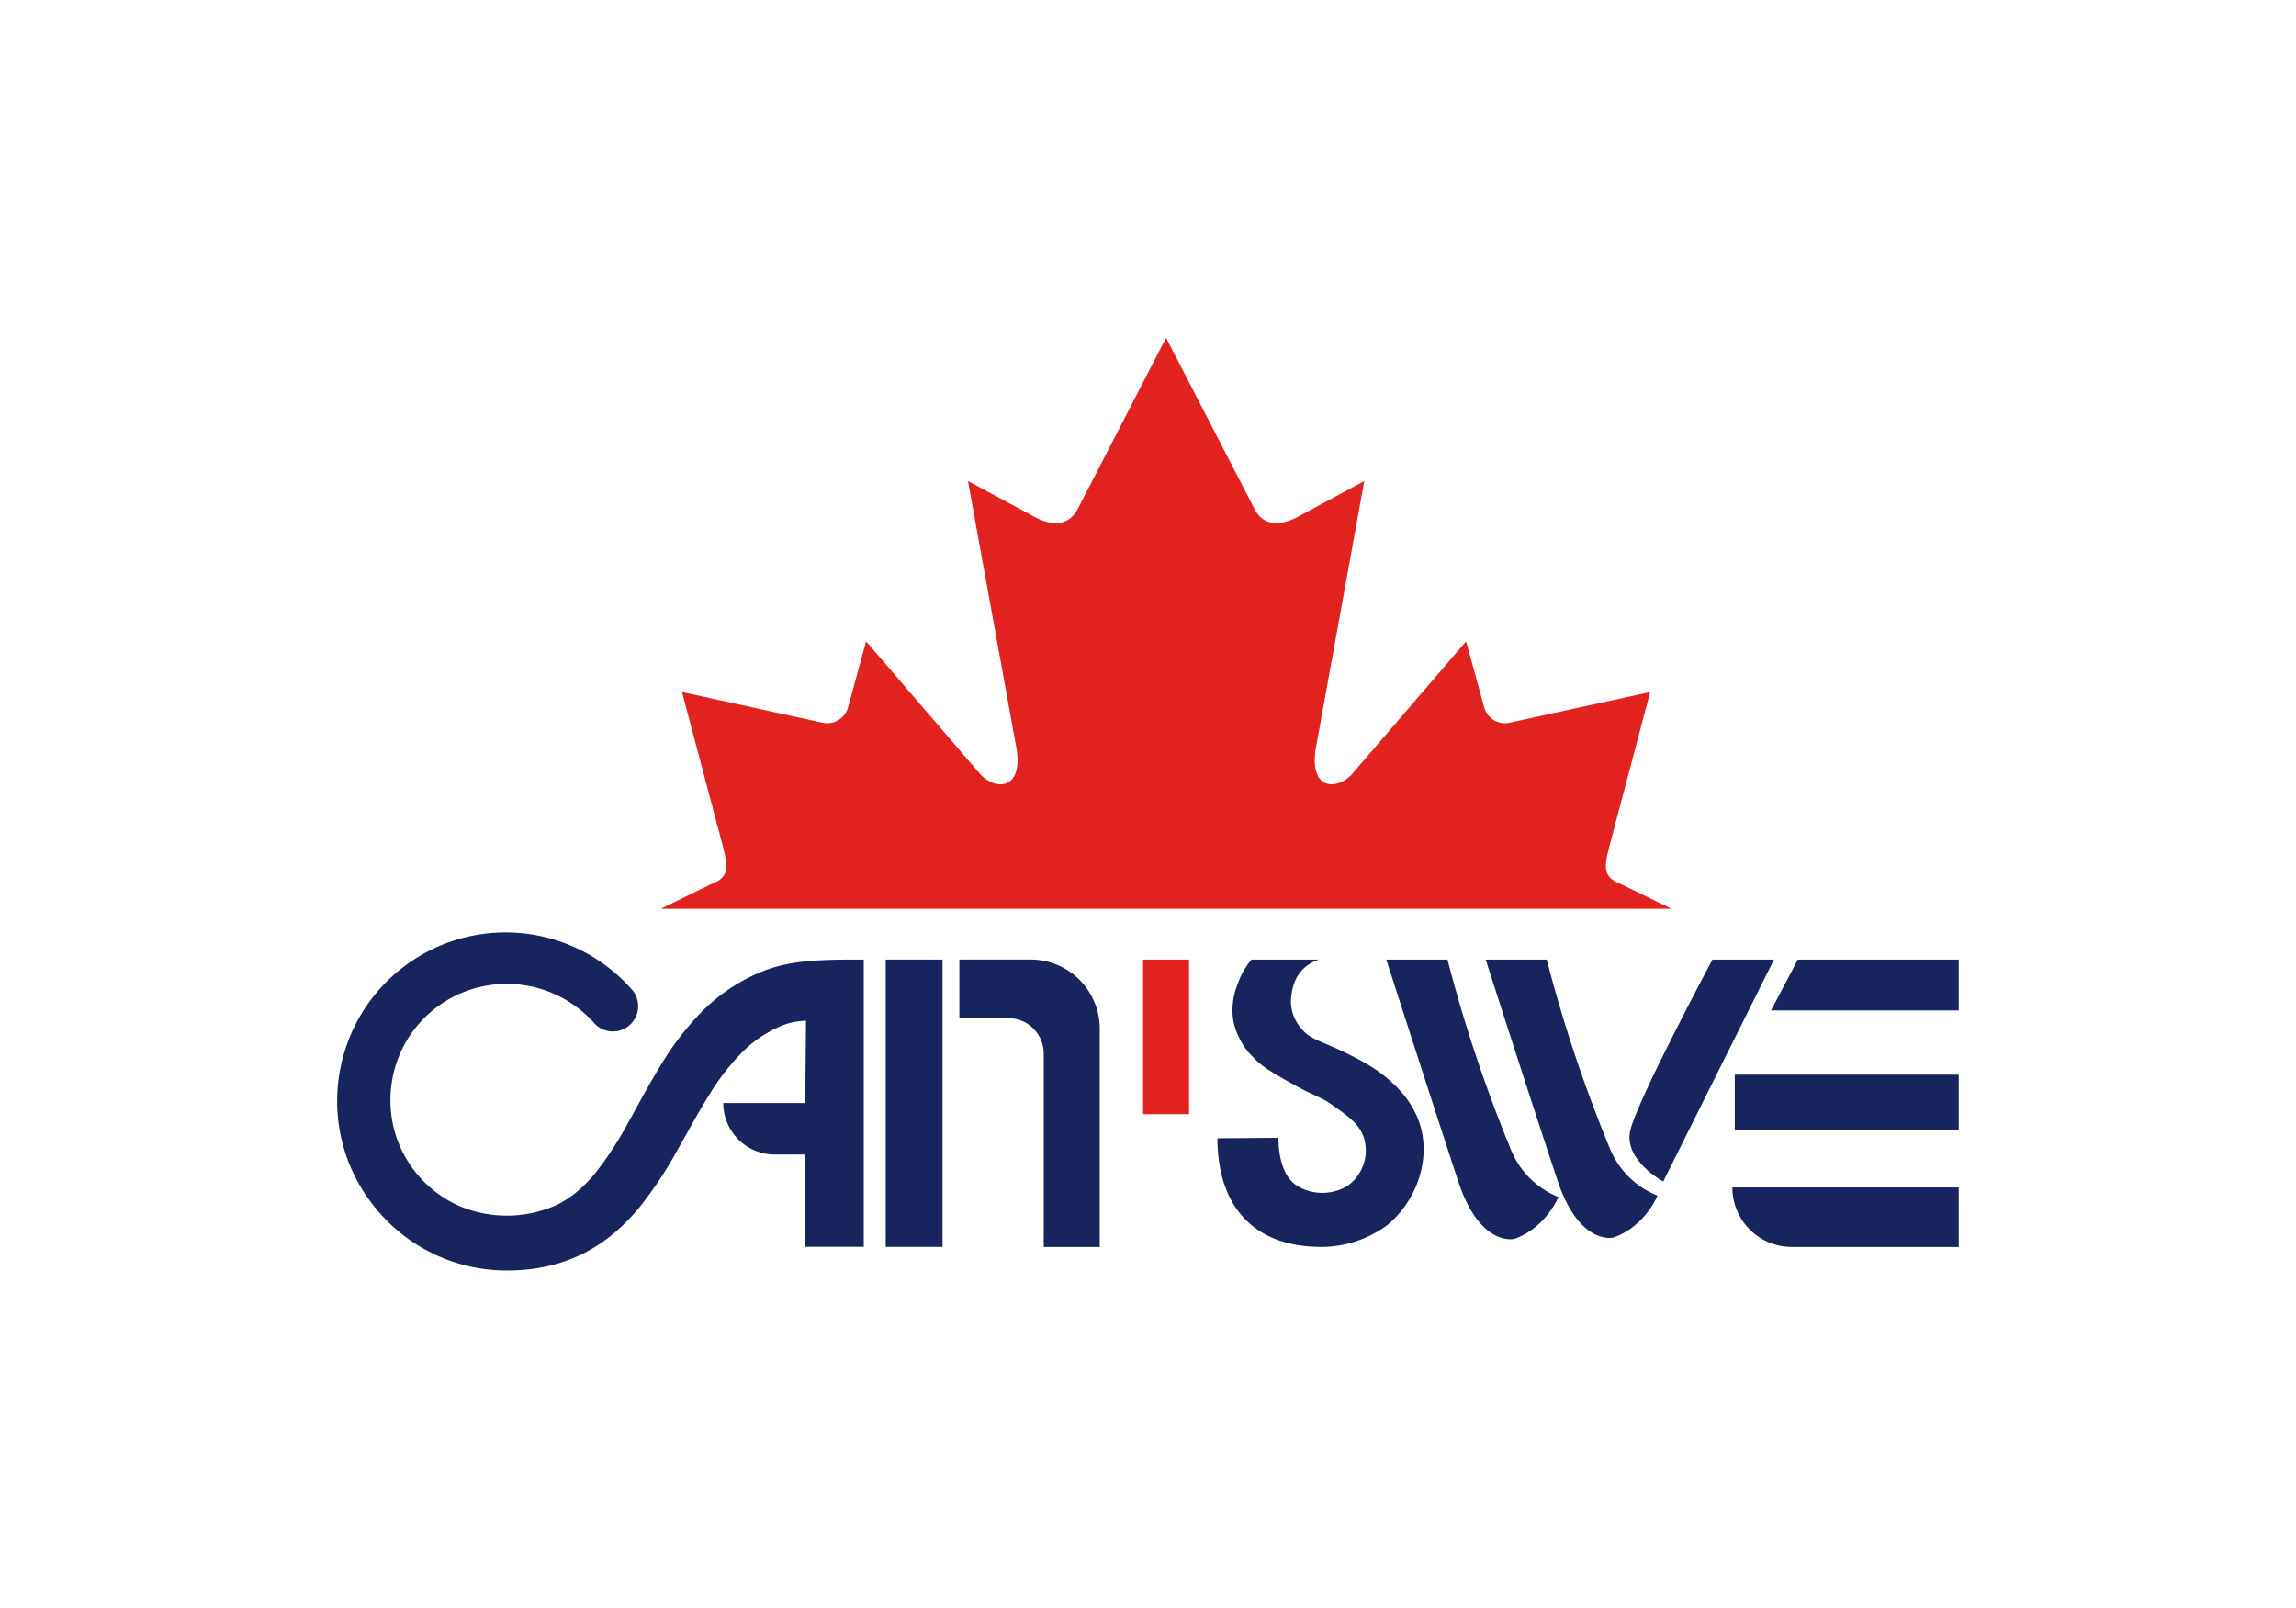
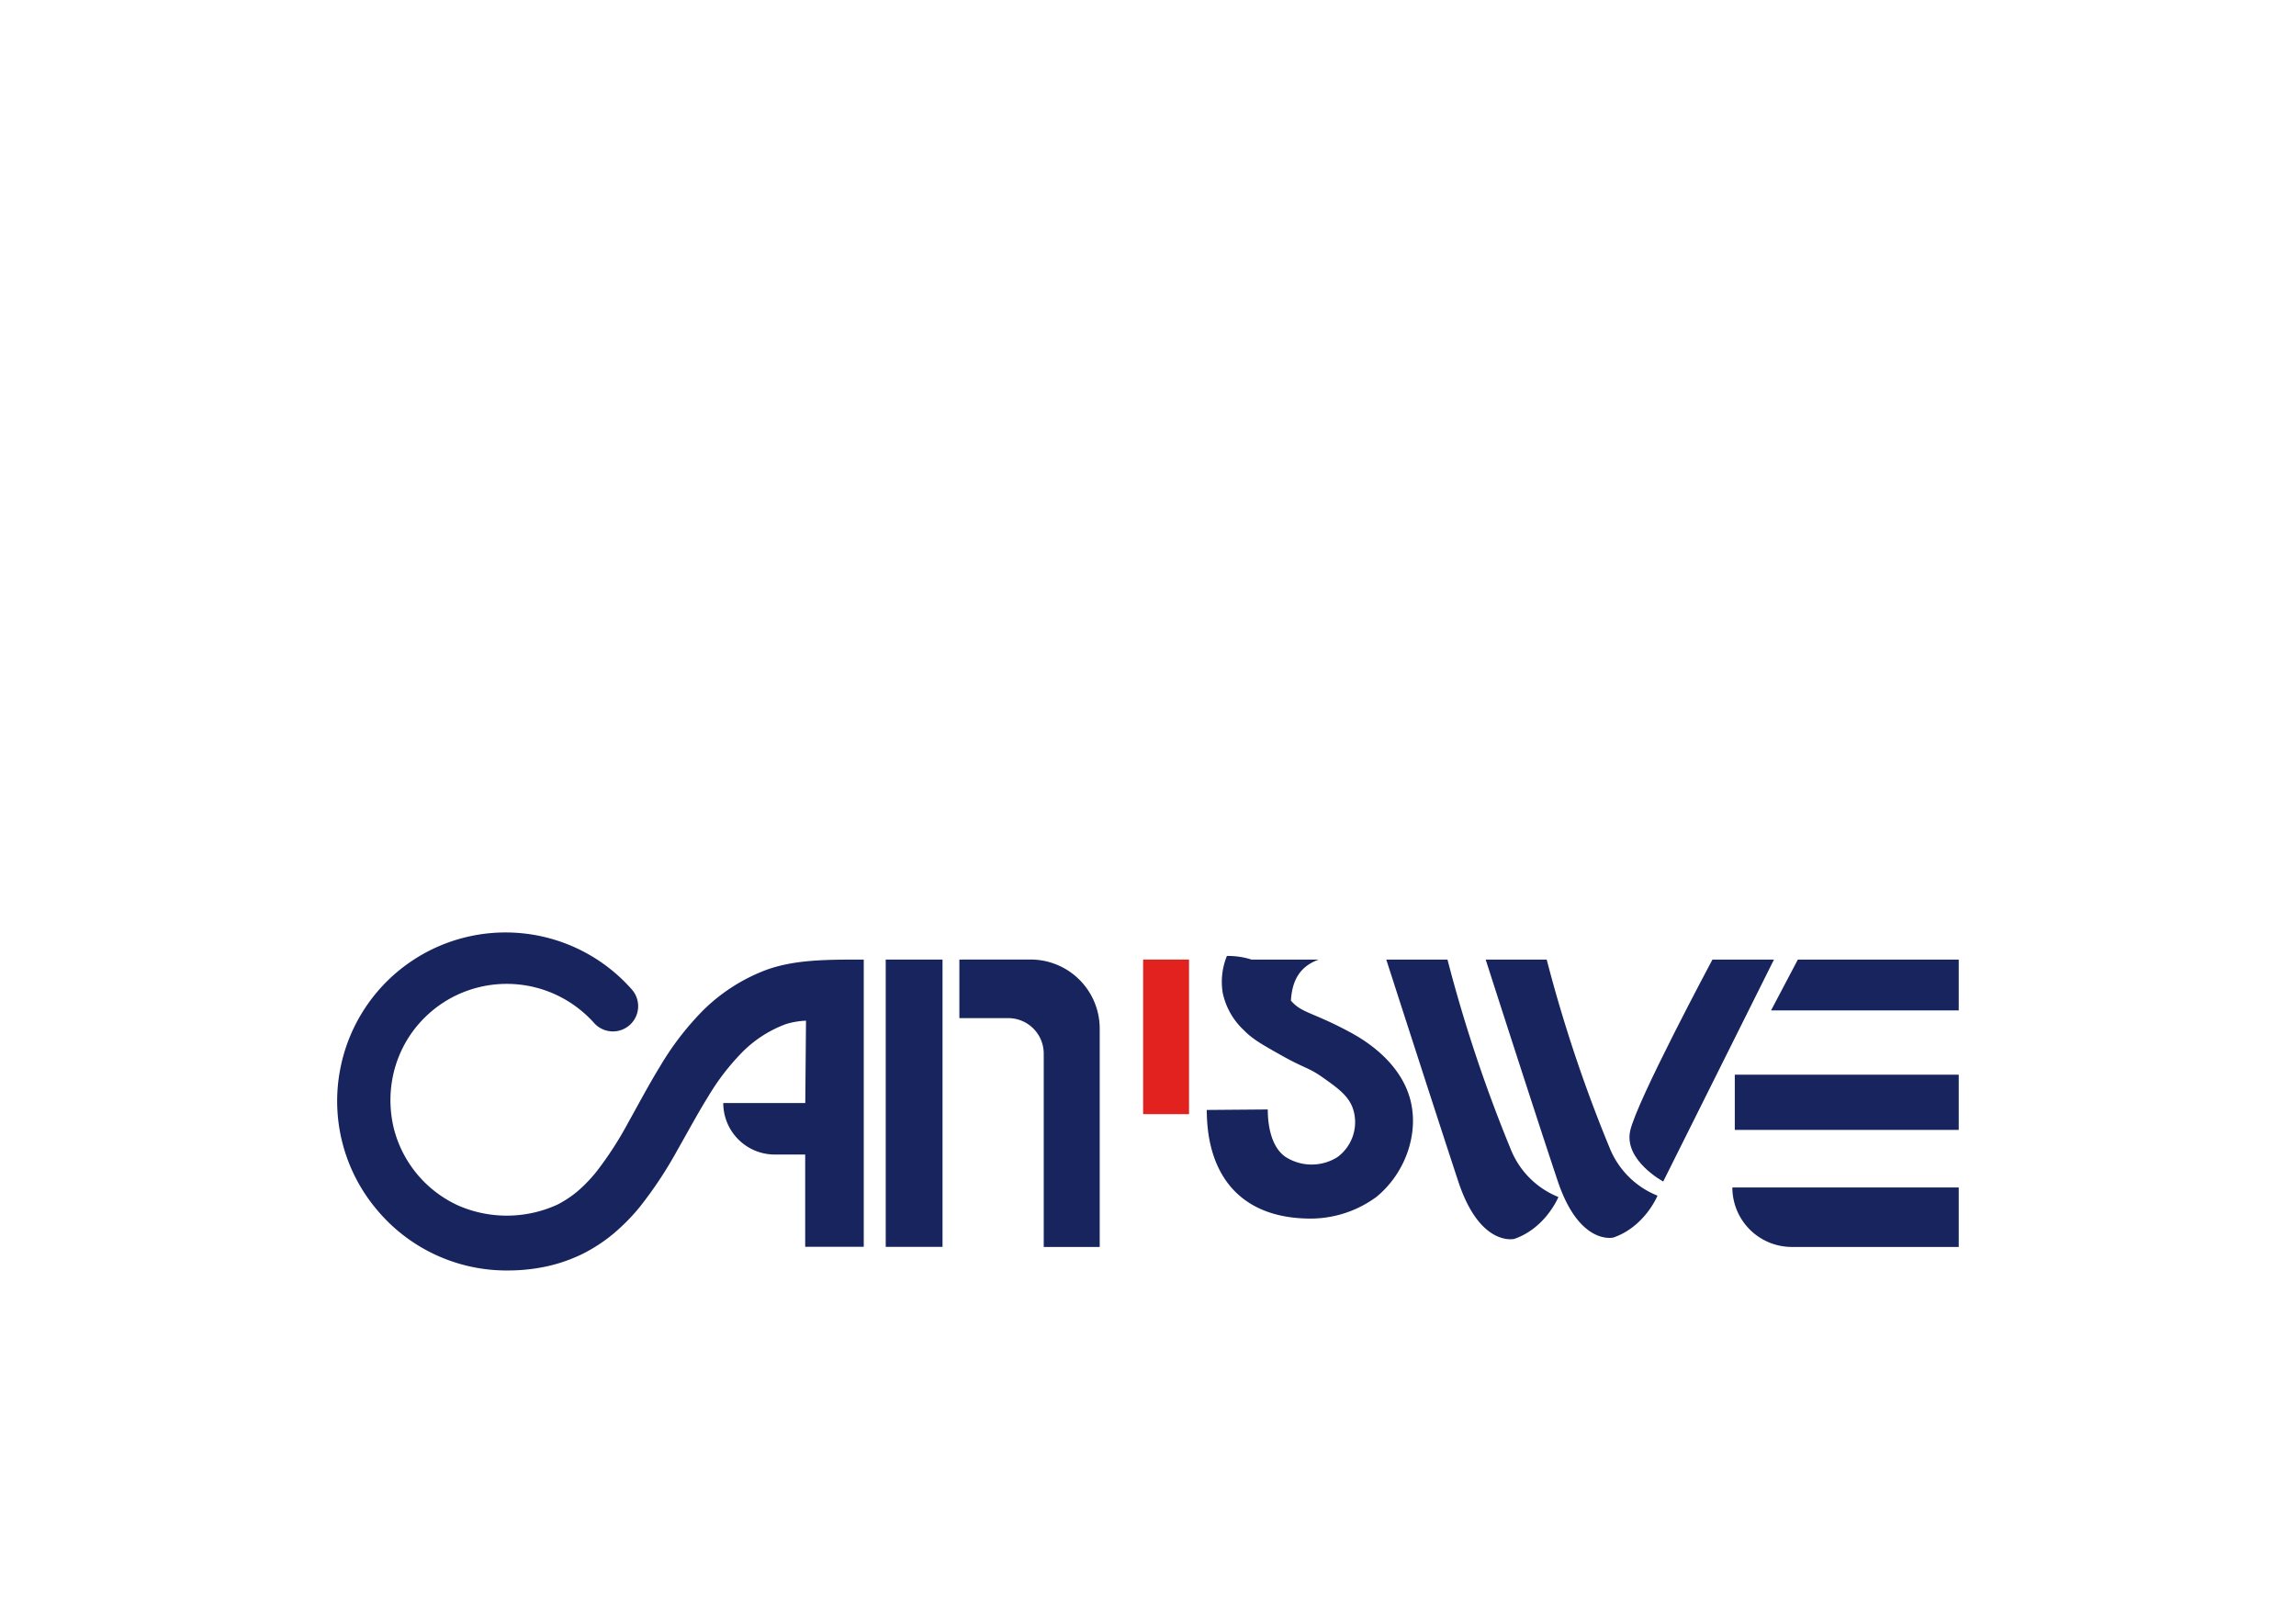
<svg xmlns="http://www.w3.org/2000/svg" viewBox="0 0 509.76 357.12">
  <defs>
    <style>.cls-1{fill:#17245d;}.cls-2{fill:#e2221e;}</style>
  </defs>
  <title>Canswe-CMYK</title>
  <g id="Leaf">
    <rect class="cls-1" x="196.65" y="213.06" width="12.61" height="63.79" />
    <path class="cls-1" d="M213,213.06v13h10.85a7.88,7.88,0,0,1,7.88,7.88h0v42.93h12.43V228.46a15.35,15.35,0,0,0-15.41-15.41Z" />
-     <path class="cls-1" d="M277.85,213.06h14.94c-4.74,1.7-5.94,5.37-6.18,9.11a9.3,9.3,0,0,0,2.37,6.29c2.39,2.82,4.83,2.5,13.54,7.24,1.74,1,10.88,5.91,13.07,15.17,1.78,7.53-1.4,16.1-7.63,21.18a24.73,24.73,0,0,1-14.55,4.81c-16,0-23.11-10.05-23.11-24.12l13.54-.11c0,3.49.75,8.29,3.89,10.5a10.76,10.76,0,0,0,11.52.12,9.62,9.62,0,0,0,3.73-10c-.78-3.38-3.41-5.24-7-7.77-3.18-2.25-4-1.93-9.68-5.18-4-2.25-6-3.42-7.83-5.33a15.78,15.78,0,0,1-4.62-8.18,15.15,15.15,0,0,1,.92-8.24A16.88,16.88,0,0,1,277.85,213.06Z" />
+     <path class="cls-1" d="M277.85,213.06h14.94c-4.74,1.7-5.94,5.37-6.18,9.11c2.39,2.82,4.83,2.5,13.54,7.24,1.74,1,10.88,5.91,13.07,15.17,1.78,7.53-1.4,16.1-7.63,21.18a24.73,24.73,0,0,1-14.55,4.81c-16,0-23.11-10.05-23.11-24.12l13.54-.11c0,3.49.75,8.29,3.89,10.5a10.76,10.76,0,0,0,11.52.12,9.62,9.62,0,0,0,3.73-10c-.78-3.38-3.41-5.24-7-7.77-3.18-2.25-4-1.93-9.68-5.18-4-2.25-6-3.42-7.83-5.33a15.78,15.78,0,0,1-4.62-8.18,15.15,15.15,0,0,1,.92-8.24A16.88,16.88,0,0,1,277.85,213.06Z" />
    <path class="cls-1" d="M329.85,213.06H343.4a319.65,319.65,0,0,0,14.05,42A19.05,19.05,0,0,0,368,265.48s-2.78,6.87-9.79,9.3c0,0-7.56,1.88-12.39-12.63C340.78,247.08,329.85,213.06,329.85,213.06Z" />
    <path class="cls-1" d="M380.2,213.06h13.66l-24.59,49.28s-8.74-4.69-7.34-11.23S380.2,213.06,380.2,213.06Z" />
    <rect class="cls-1" x="385.16" y="238.62" width="49.72" height="12.26" />
    <path class="cls-1" d="M434.88,263.66v13.21H397.83a13.21,13.21,0,0,1-13.21-13.21h50.26Z" />
    <path class="cls-1" d="M307.78,213.06h13.59a324.06,324.06,0,0,0,14.14,42.34A19,19,0,0,0,346,265.78s-2.79,6.87-9.79,9.3c0,0-7.57,1.88-12.4-12.63C318.84,247.38,307.78,213.06,307.78,213.06Z" />
    <polygon class="cls-1" points="399.16 213.06 434.88 213.06 434.88 224.35 393.21 224.35 399.16 213.06" />
    <path class="cls-1" d="M170.06,215.38a39.94,39.94,0,0,0-14,9,64,64,0,0,0-9.49,12.35c-2.6,4.24-4.82,8.47-7.06,12.46a77.91,77.91,0,0,1-7.06,10.93,33.06,33.06,0,0,1-4.07,4.26,24.16,24.16,0,0,1-4.6,3.08,27,27,0,0,1-22,.23,25.77,25.77,0,0,1-14.27-16.86,26.39,26.39,0,0,1-.38-11.36A25.65,25.65,0,0,1,91.65,229a26,26,0,0,1,8.61-7.48,26,26,0,0,1,22.28-1.05,26.23,26.23,0,0,1,9.35,6.66v0a5.6,5.6,0,0,0,8.38-7.44,37.37,37.37,0,0,0-64.69,17.48,37.38,37.38,0,0,0,8,31.32A37.49,37.49,0,0,0,113,282.09a40.46,40.46,0,0,0,8.2-.87,35.11,35.11,0,0,0,8.06-2.77,35.65,35.65,0,0,0,7.11-4.67,44.87,44.87,0,0,0,5.71-5.84,90.4,90.4,0,0,0,8.33-12.6c2.38-4.18,4.56-8.24,6.9-12a51.71,51.71,0,0,1,7.65-9.88,26.7,26.7,0,0,1,9.55-6.08,17.48,17.48,0,0,1,4.44-.75l-.16,18.28H160.58A11.44,11.44,0,0,0,172,256.35h6.77v20.49h13V213.06C183.4,213.06,176.4,213.06,170.06,215.38Z" />
-     <path class="cls-2" d="M258.89,75l-19.6,38c-2.22,4.13-6.21,3.75-10.19,1.44l-14.19-7.63,10.58,58.35c2.22,10.66-4.91,10.66-8.44,6.05l-24.76-28.81-4,14.63a4.79,4.79,0,0,1-5.56,3.46l-31.31-6.84,8.23,31.08c1.76,6.91,3.13,9.77-1.78,11.6l-11.16,5.45H371.1l-11.16-5.45c-4.91-1.83-3.54-4.69-1.78-11.6l8.22-31.08-31.31,6.84a4.81,4.81,0,0,1-5.56-3.46l-4-14.63-24.76,28.81c-3.52,4.61-10.65,4.61-8.43-6.05l10.58-58.35-14.19,7.63c-4,2.31-8,2.69-10.19-1.44Z" />
    <rect class="cls-2" x="253.8" y="213.06" width="10.19" height="34.32" />
  </g>
</svg>